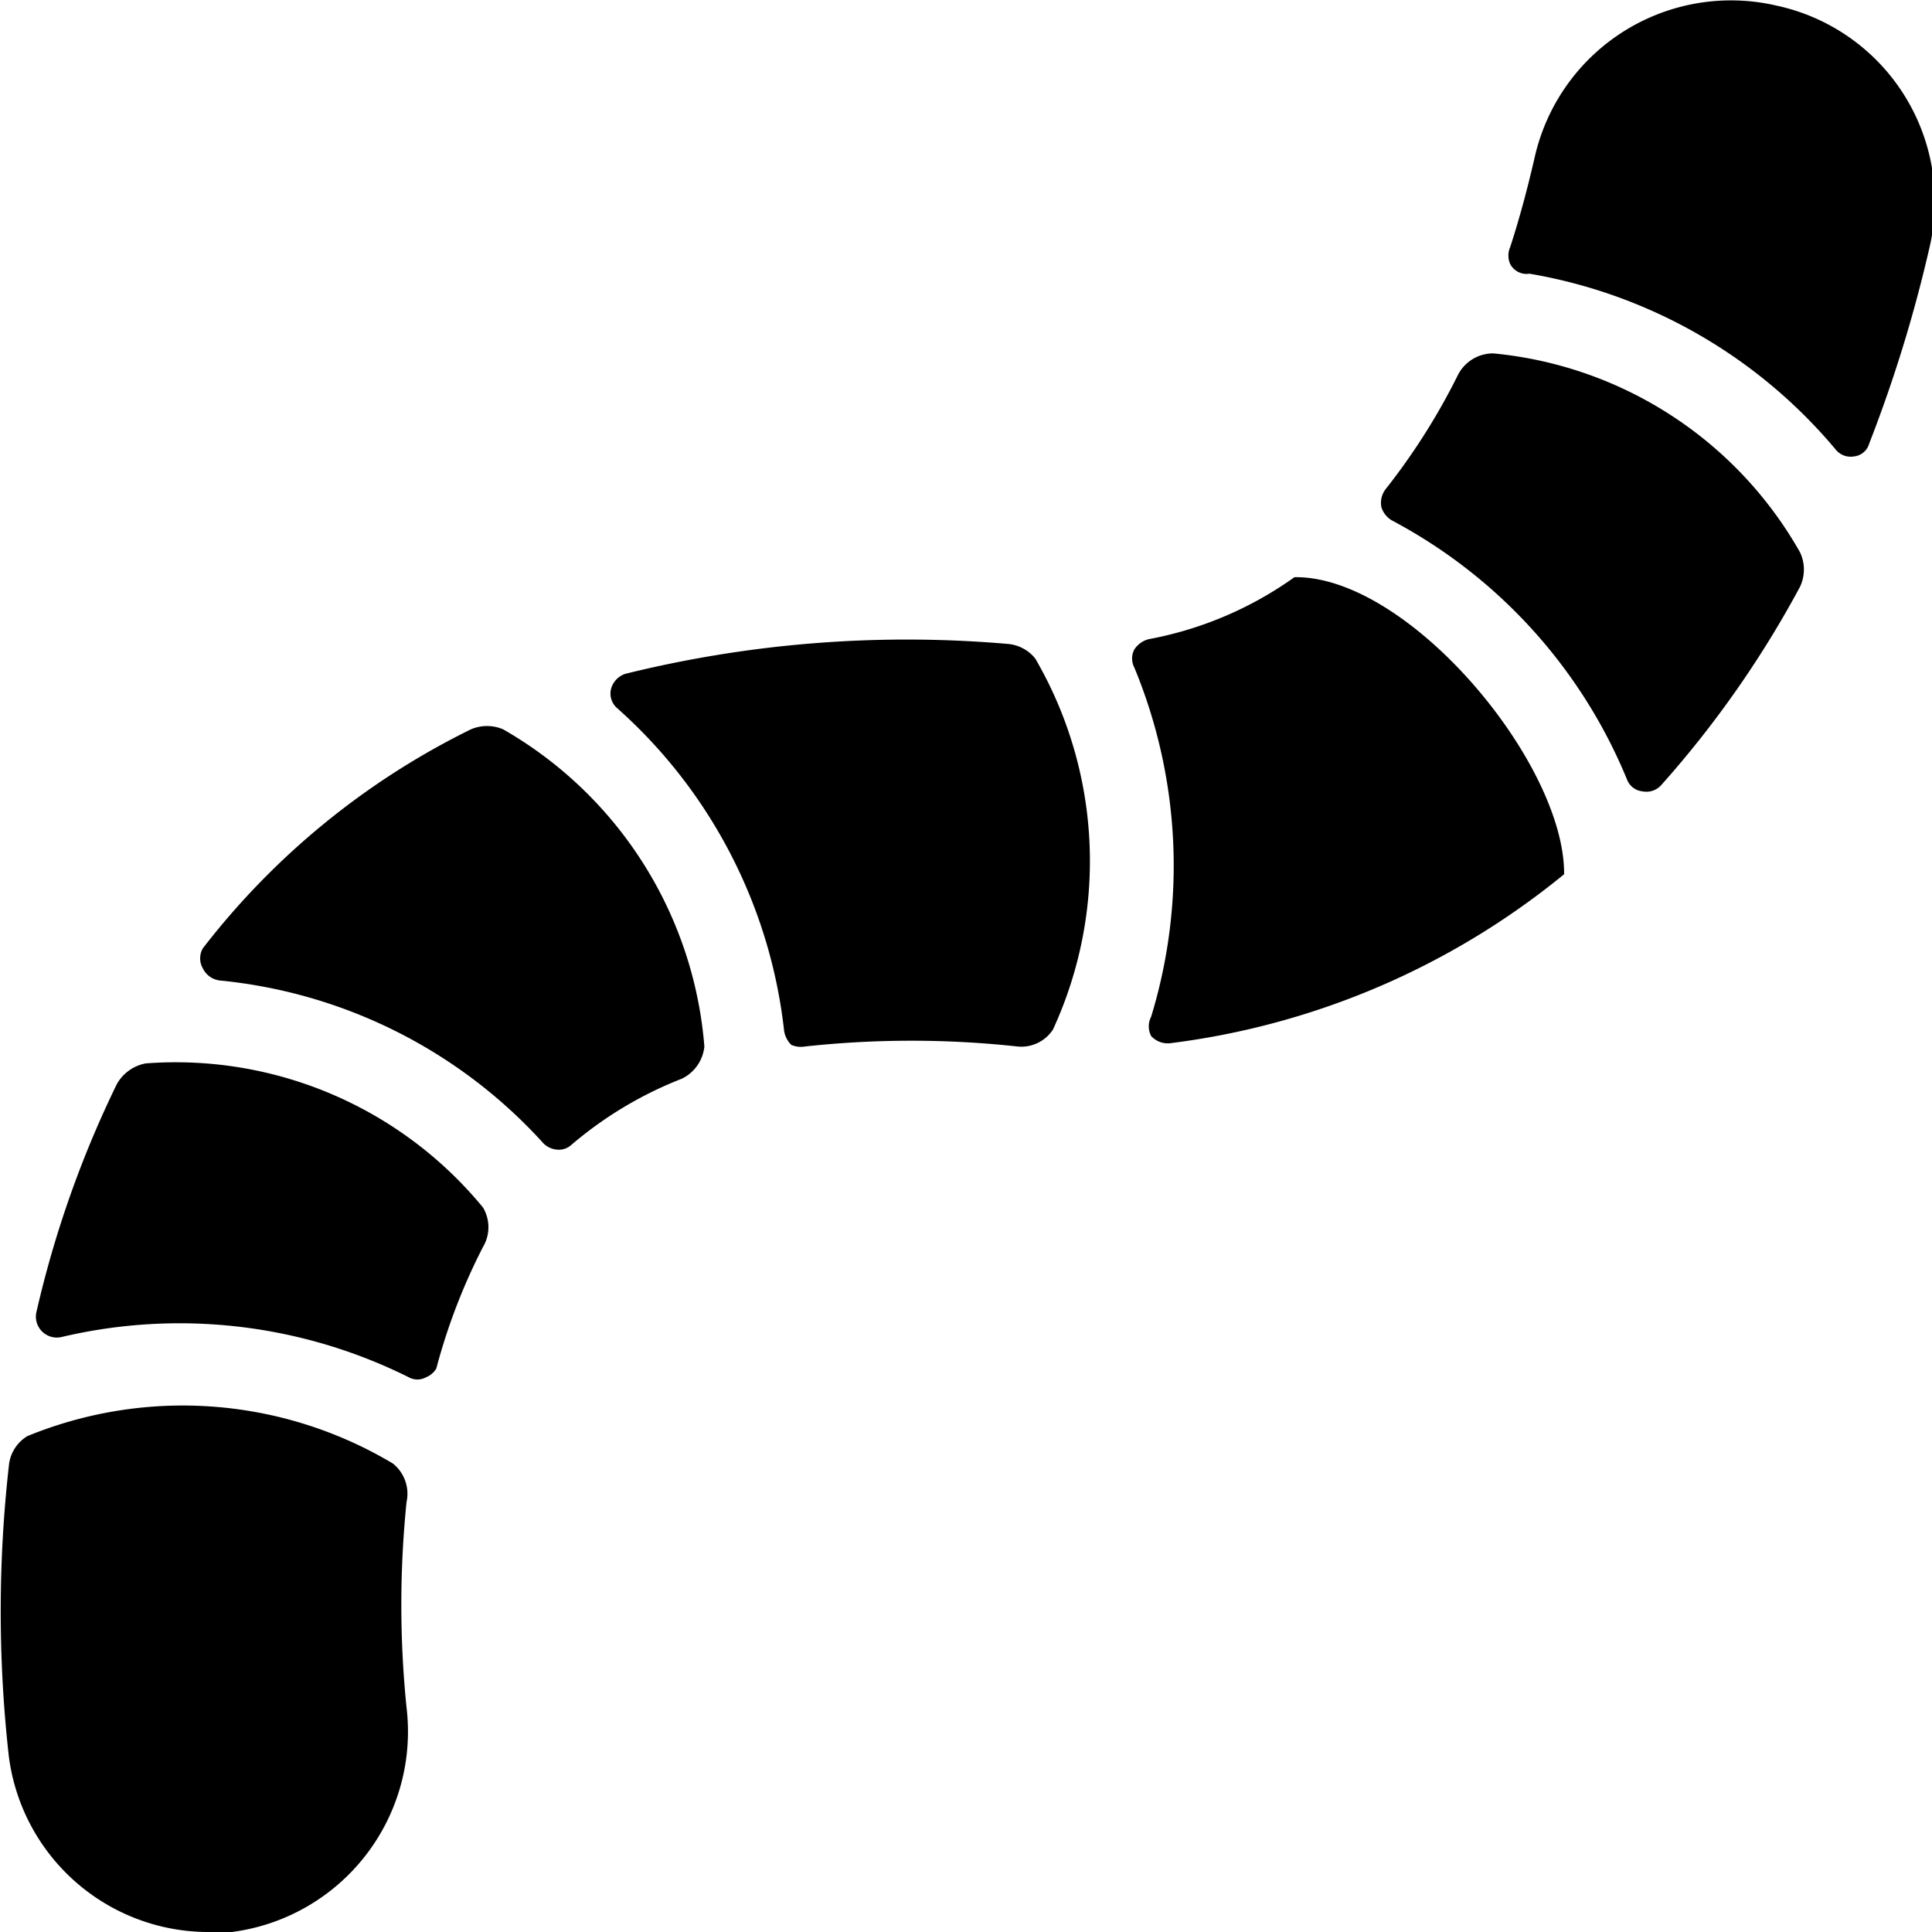
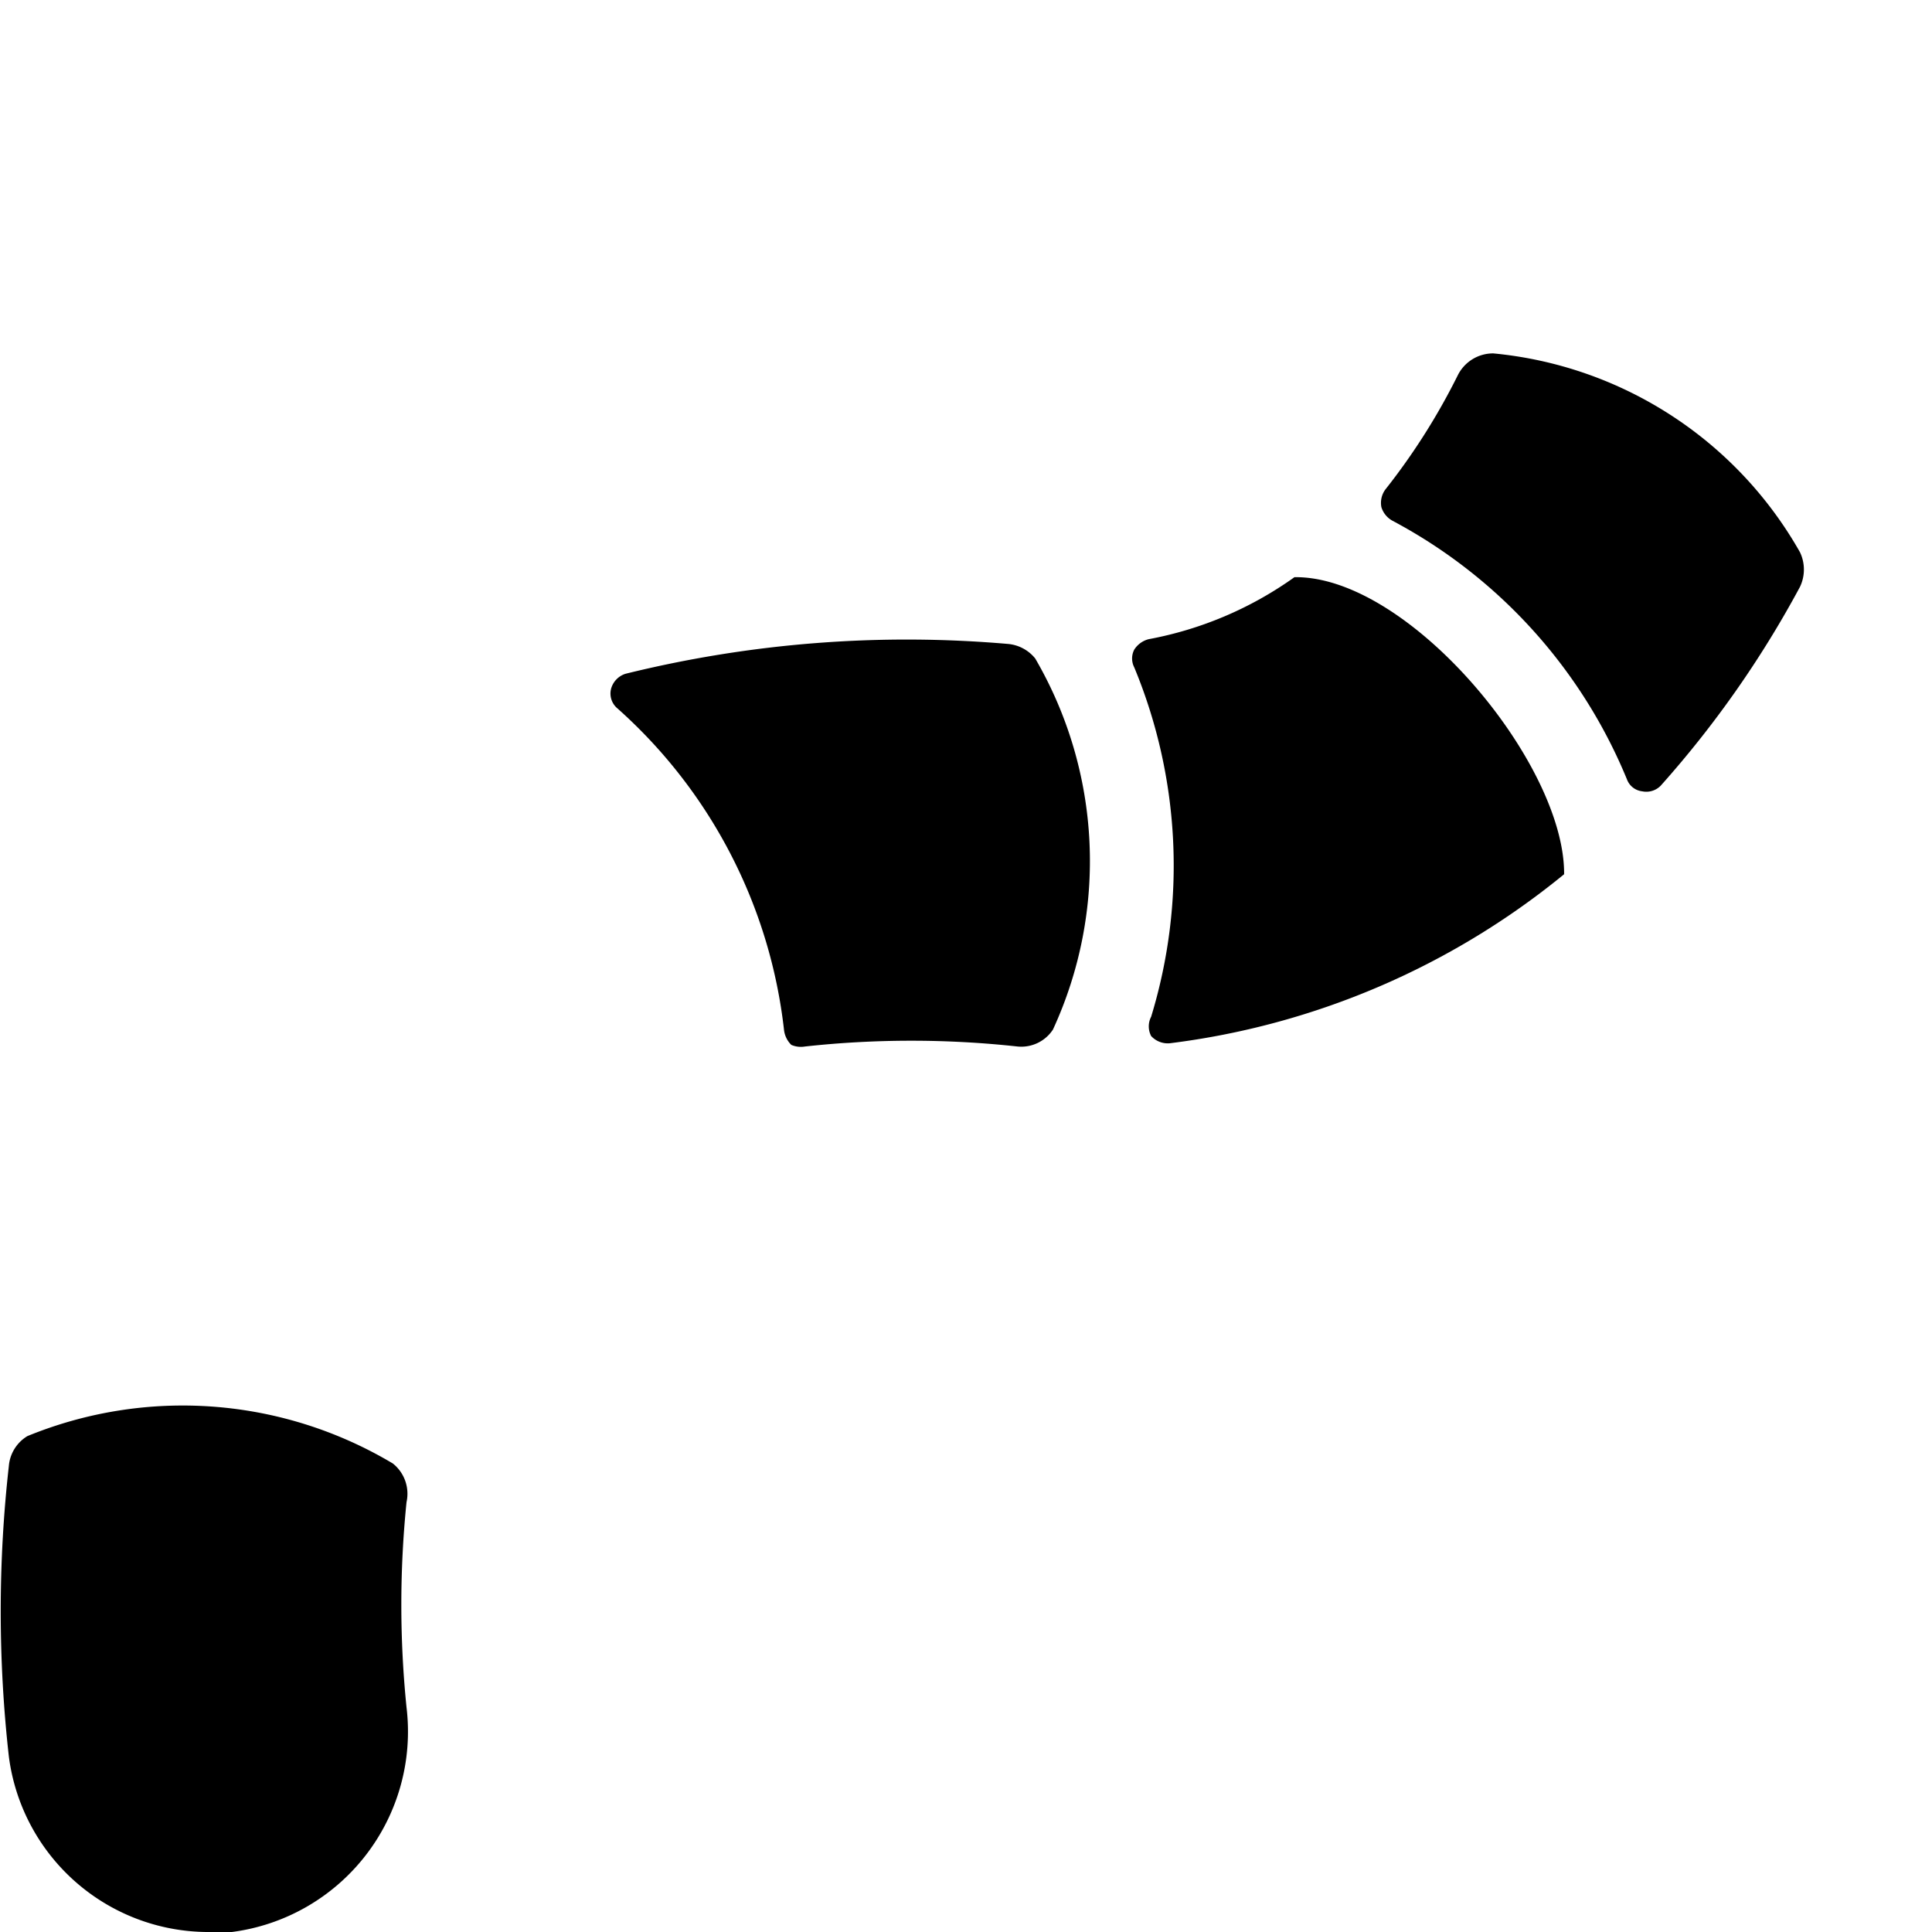
<svg xmlns="http://www.w3.org/2000/svg" viewBox="0 0 24 24">
  <g>
-     <path d="M6.25 9.06a0.51 0.51 0 0 0 -0.4 0 9.49 9.49 0 0 0 -3.33 2.72 0.25 0.25 0 0 0 0 0.25 0.27 0.27 0 0 0 0.21 0.15 6.24 6.24 0 0 1 4 2 0.27 0.27 0 0 0 0.18 0.1 0.23 0.23 0 0 0 0.19 -0.06 4.8 4.8 0 0 1 1.37 -0.82 0.5 0.5 0 0 0 0.28 -0.4 5 5 0 0 0 -2.5 -3.94Z" fill="#000000" stroke-width="1" />
-     <path d="M1.81 13.21a0.52 0.52 0 0 0 -0.36 0.26 13.13 13.13 0 0 0 -1 2.84 0.26 0.26 0 0 0 0.31 0.3 6.38 6.38 0 0 1 4.32 0.5 0.22 0.22 0 0 0 0.21 0 0.26 0.26 0 0 0 0.13 -0.11A7.49 7.49 0 0 1 6 15.49 0.48 0.48 0 0 0 6 15a4.94 4.94 0 0 0 -4.19 -1.79Z" fill="#000000" stroke-width="1" />
    <path d="M18.55 4.39a0.49 0.49 0 0 0 -0.44 0.27 8.1 8.1 0 0 1 -0.9 1.42 0.28 0.28 0 0 0 -0.05 0.22 0.29 0.29 0 0 0 0.14 0.17 6.39 6.39 0 0 1 2.91 3.21 0.23 0.23 0 0 0 0.19 0.15 0.25 0.25 0 0 0 0.23 -0.07 12.8 12.8 0 0 0 1.73 -2.47 0.5 0.5 0 0 0 0 -0.43 4.91 4.91 0 0 0 -3.81 -2.47Z" fill="#000000" stroke-width="1" />
    <path d="M16.08 7.17a4.54 4.54 0 0 1 -1.81 0.77 0.3 0.3 0 0 0 -0.18 0.13 0.24 0.24 0 0 0 0 0.22 6.43 6.43 0 0 1 0.21 4.34 0.26 0.26 0 0 0 0 0.24 0.28 0.28 0 0 0 0.23 0.09 9.6 9.6 0 0 0 4.9 -2.1c0.01 -1.38 -1.93 -3.71 -3.35 -3.69Z" fill="#000000" stroke-width="1" />
-     <path d="M22.07 0.07a2.5 2.5 0 0 0 -3 1.86c-0.08 0.35 -0.18 0.74 -0.31 1.14a0.26 0.26 0 0 0 0 0.21 0.23 0.23 0 0 0 0.24 0.12 6.35 6.35 0 0 1 3.8 2.18 0.24 0.24 0 0 0 0.23 0.09 0.22 0.22 0 0 0 0.19 -0.16 17.4 17.4 0 0 0 0.75 -2.44 2.49 2.49 0 0 0 -1.9 -3Z" fill="#000000" stroke-width="1" />
    <path d="M4.88 18.18a5.09 5.09 0 0 0 -4.54 -0.34 0.48 0.48 0 0 0 -0.23 0.37 16.17 16.17 0 0 0 0 3.61A2.5 2.5 0 0 0 2.57 24l0.31 0a2.51 2.51 0 0 0 2.17 -2.79 12.63 12.63 0 0 1 0 -2.55 0.48 0.48 0 0 0 -0.17 -0.48Z" fill="#000000" stroke-width="1" />
    <path d="M12.53 8a14.57 14.57 0 0 0 -4.76 0.37 0.27 0.27 0 0 0 -0.18 0.19 0.24 0.24 0 0 0 0.08 0.24 6.29 6.29 0 0 1 2.07 4 0.31 0.31 0 0 0 0.09 0.18 0.3 0.3 0 0 0 0.17 0.02 12.17 12.17 0 0 1 2.64 0 0.47 0.47 0 0 0 0.44 -0.21 5 5 0 0 0 -0.22 -4.61 0.49 0.49 0 0 0 -0.33 -0.18Z" fill="#000000" stroke-width="1" />
  </g>
</svg>